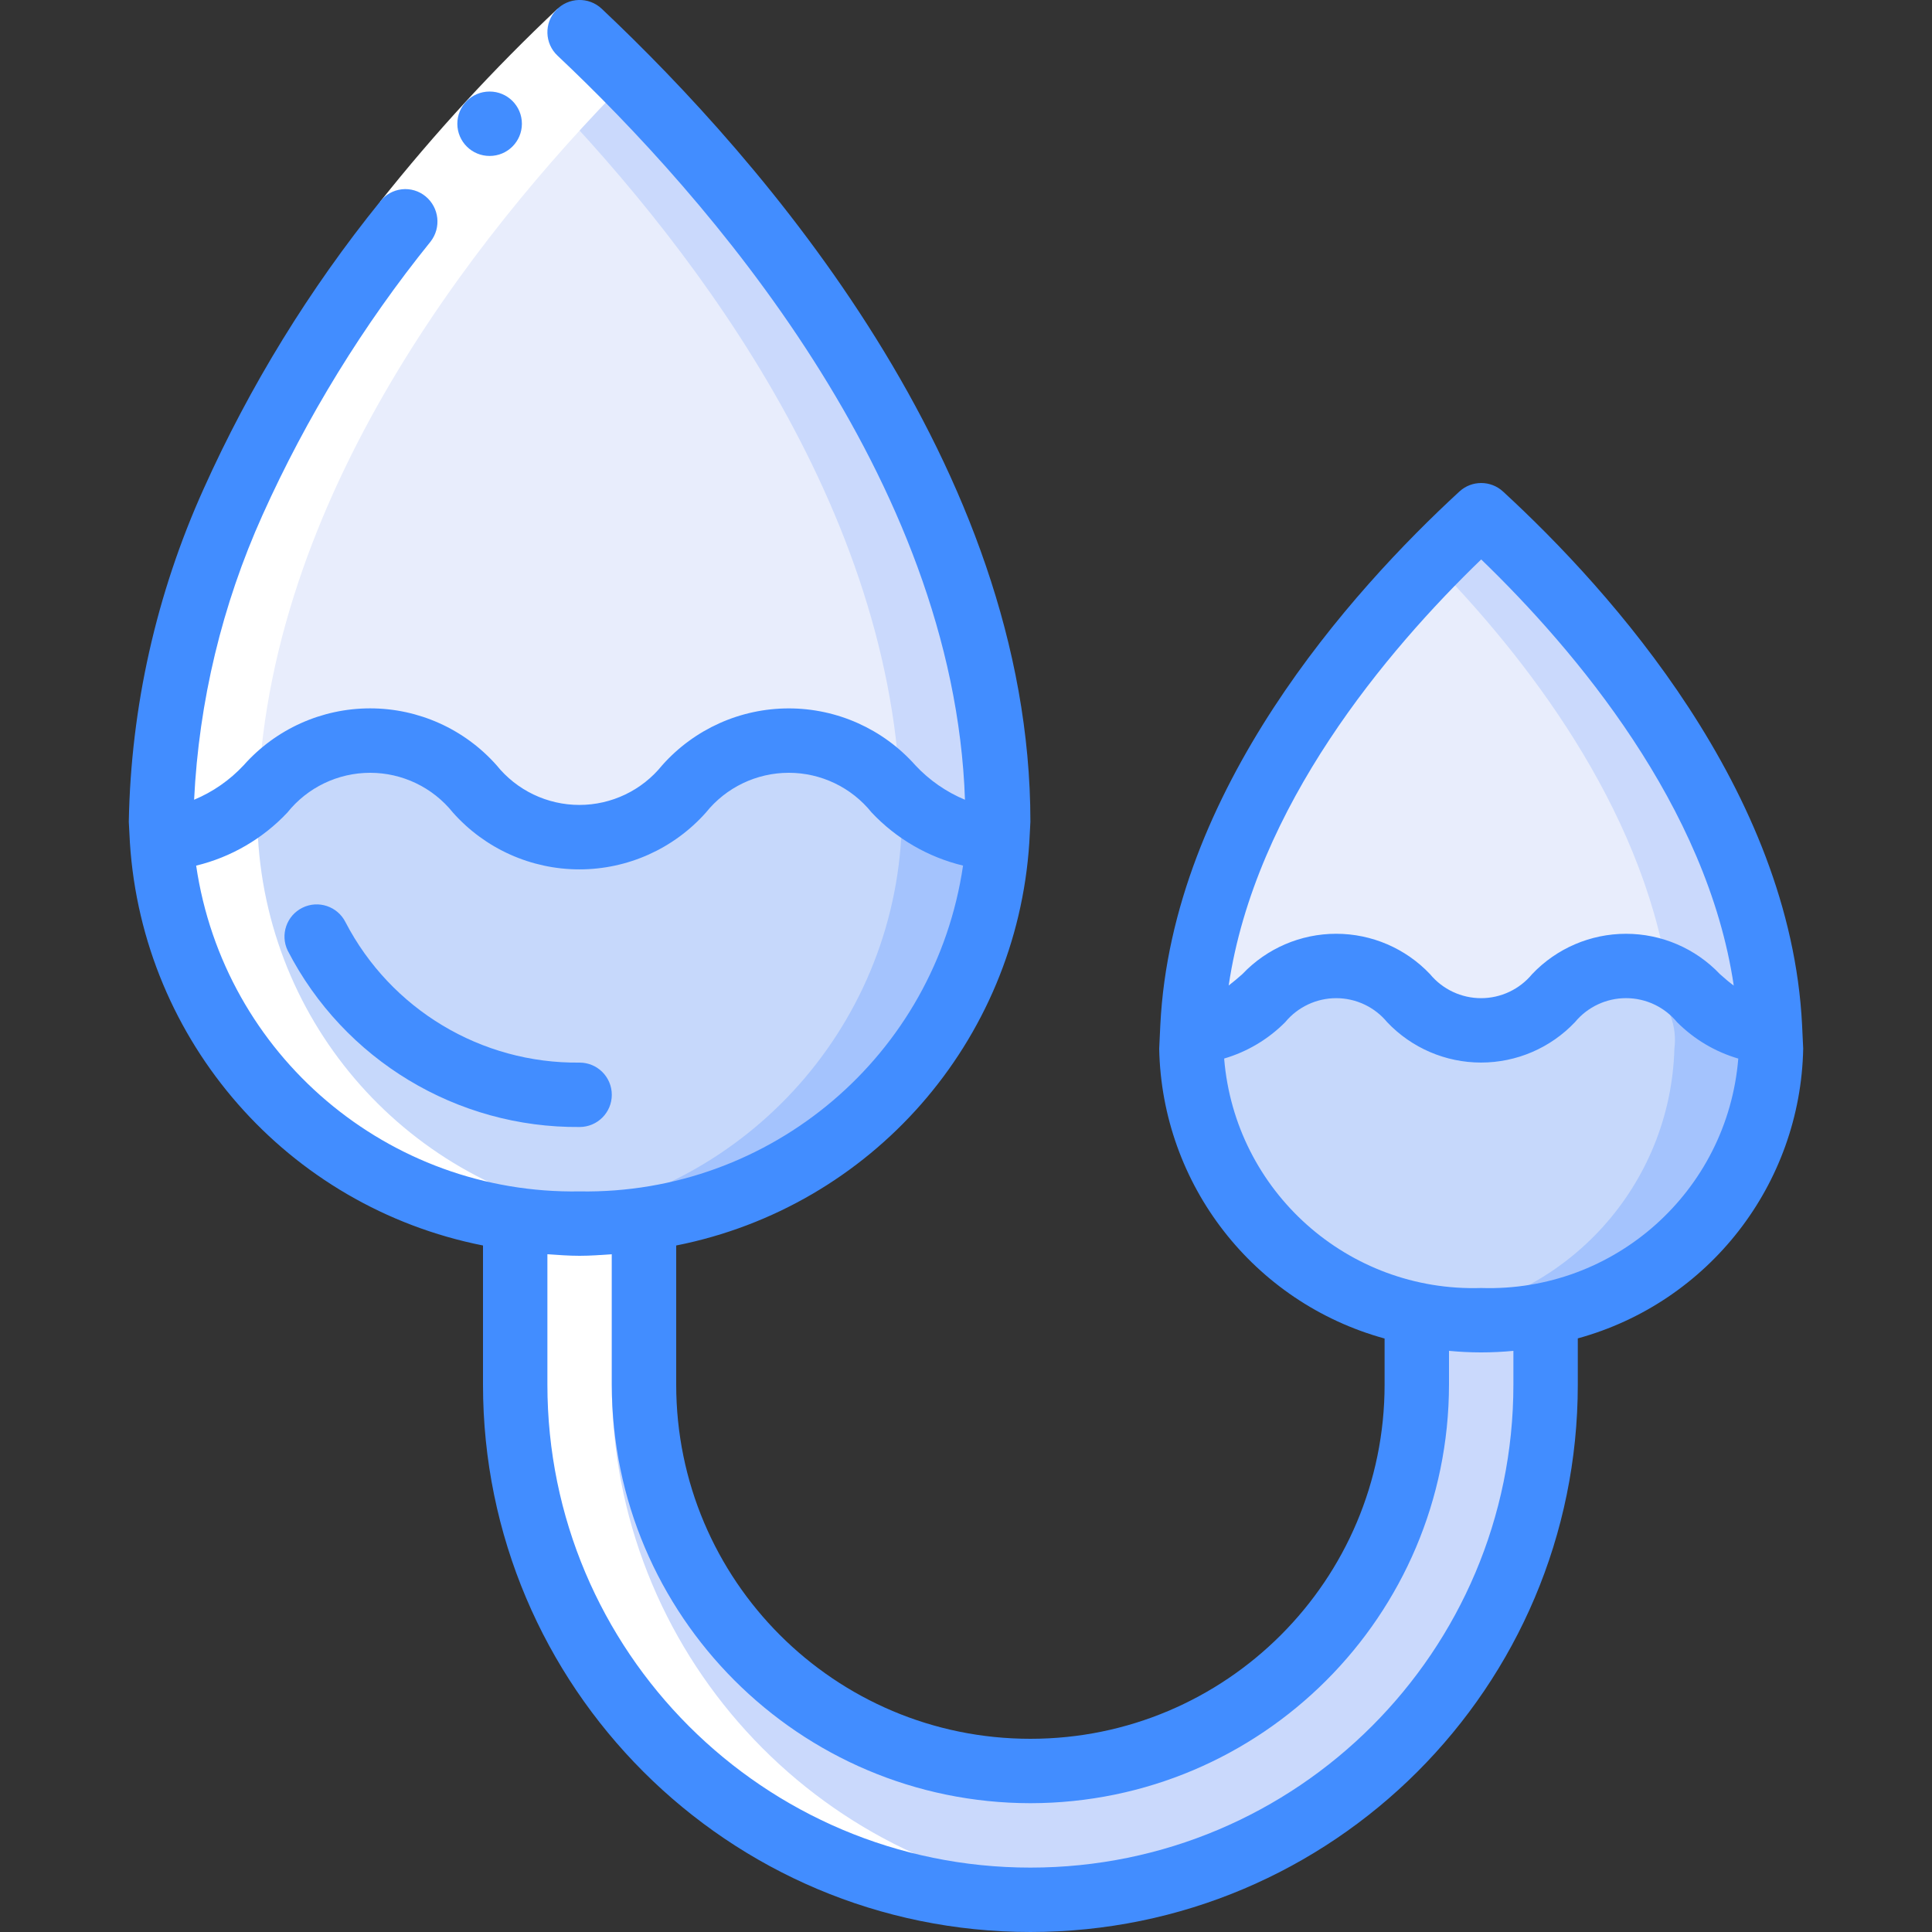
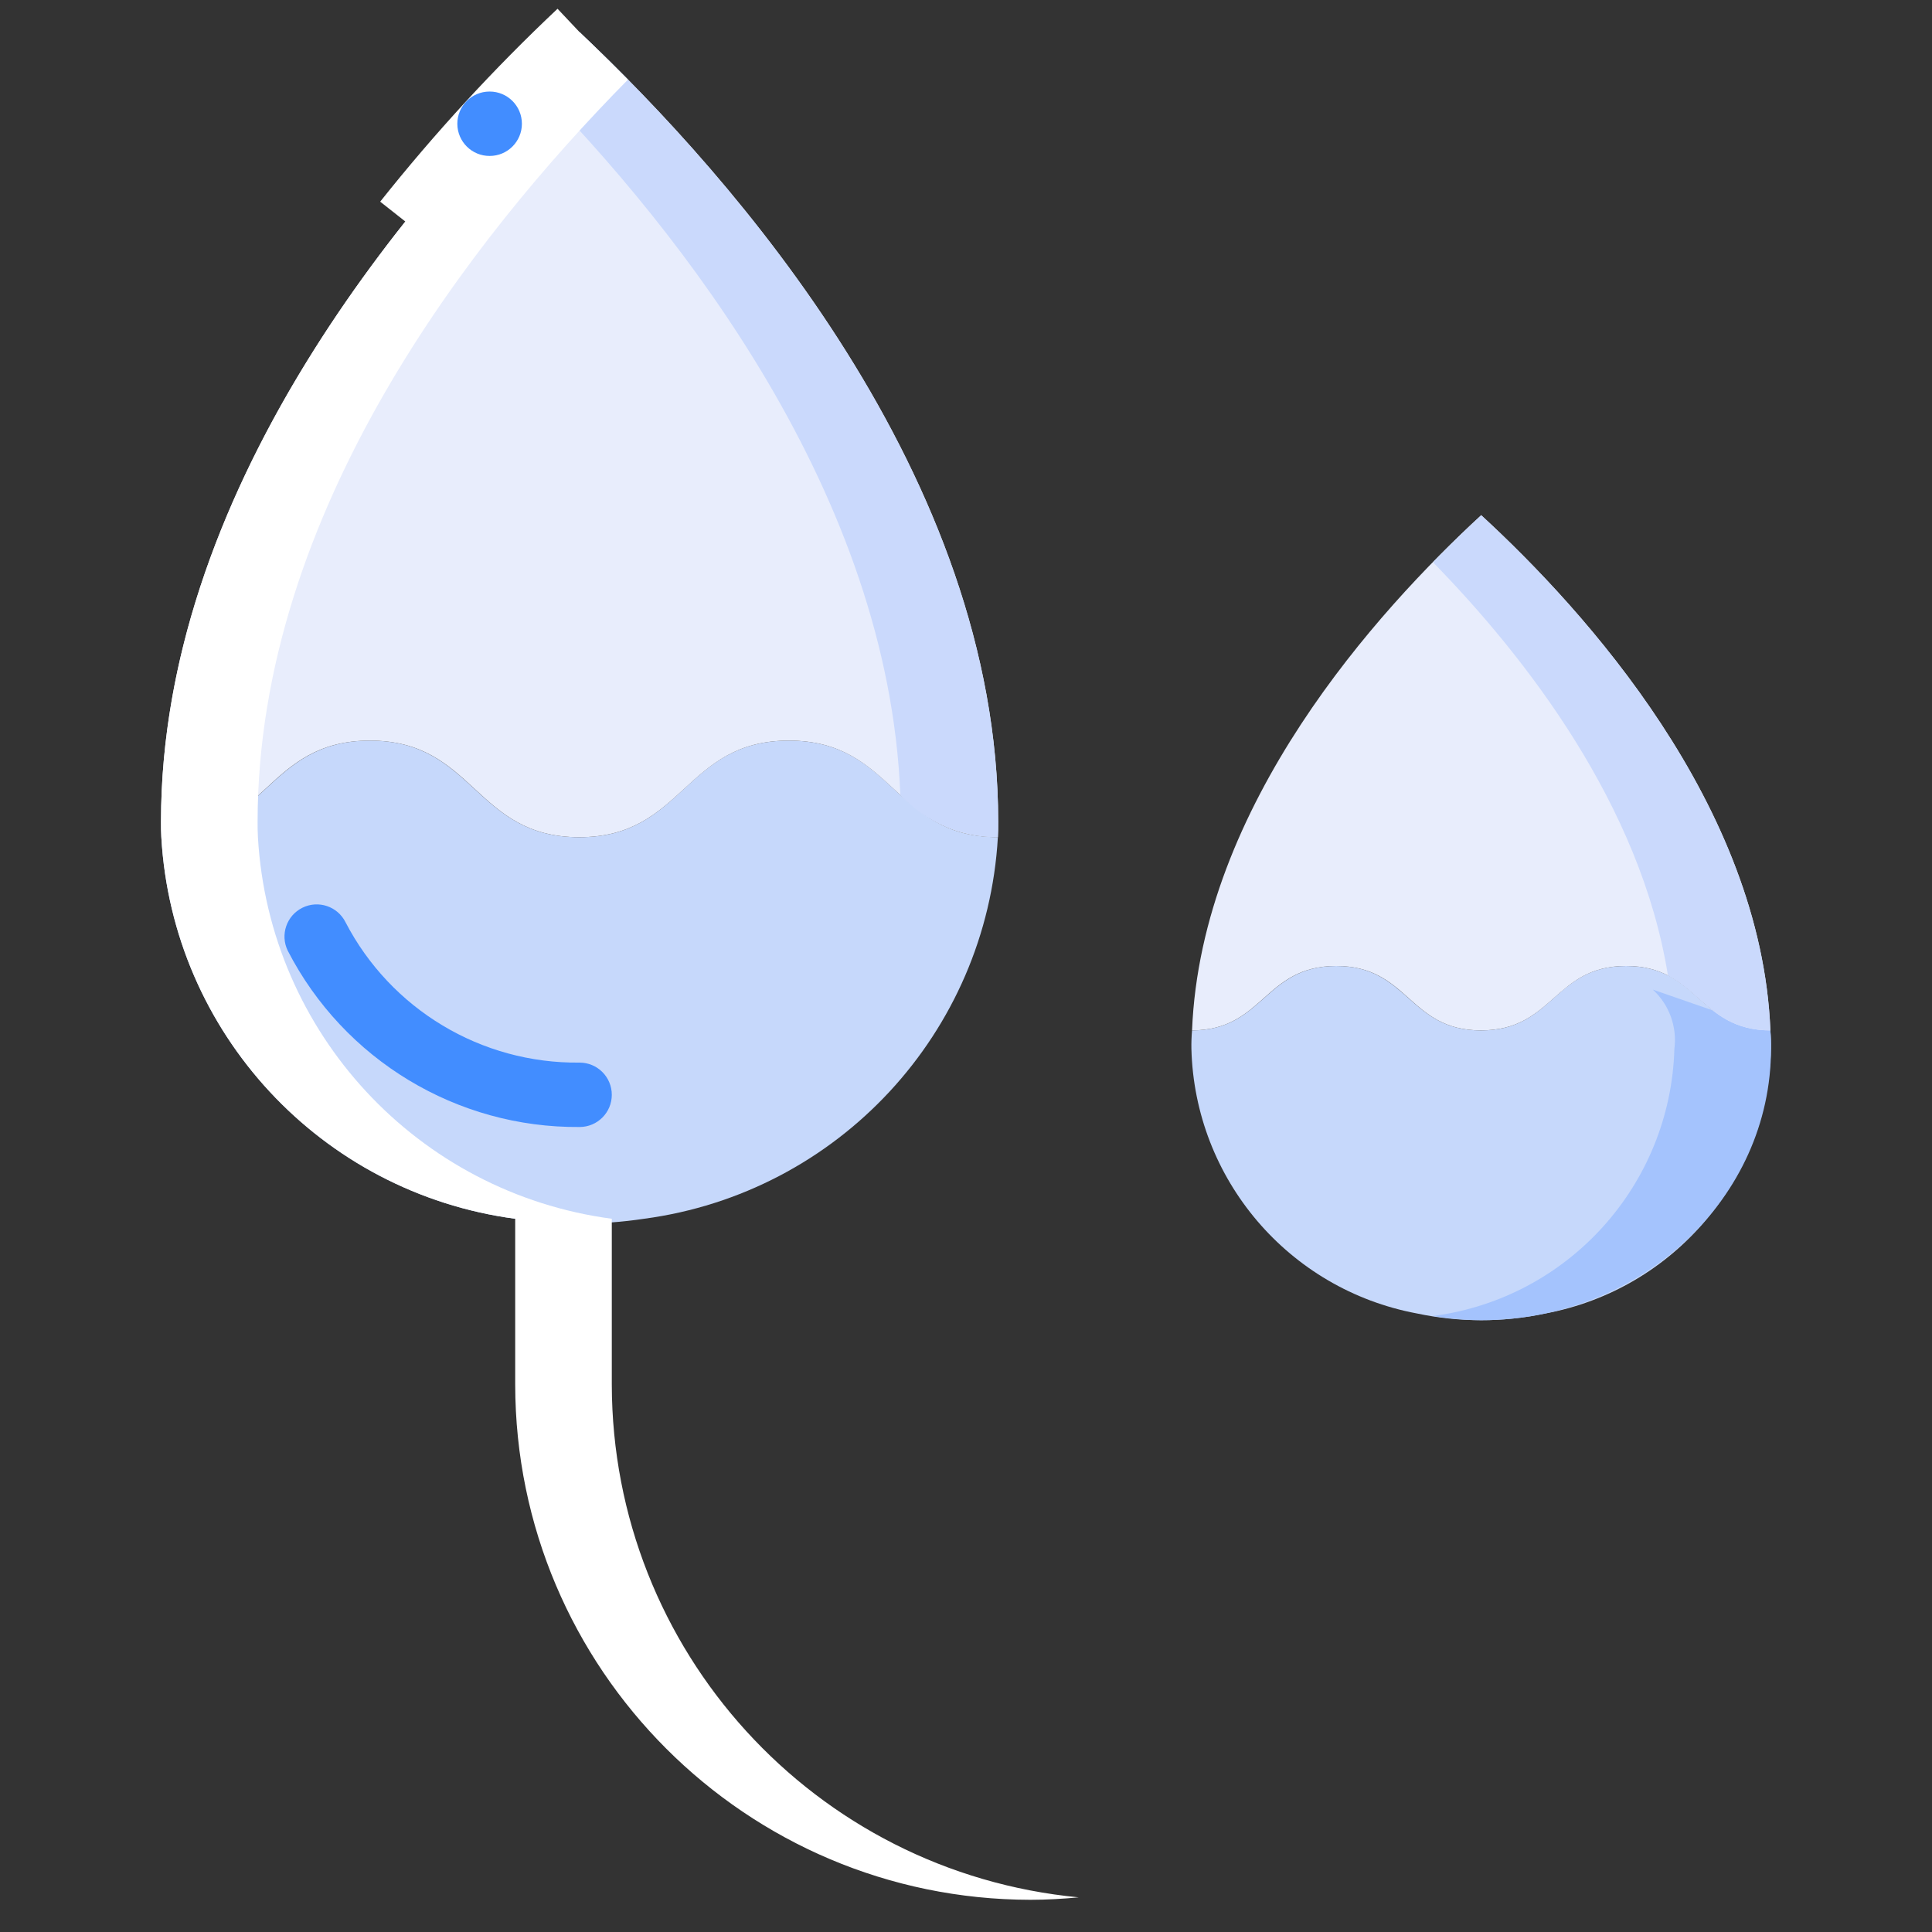
<svg xmlns="http://www.w3.org/2000/svg" id="Capa_1" enable-background="new 0 0 512 512" height="512" viewBox="0 0 512 512" width="512">
  <rect x="0" y="0" width="512" height="512" fill="#333333" stroke="none" />
  <g id="Page-1">
    <g id="_x30_43---Blood-Transfusion" transform="translate(0 -1)">
      <g clip-rule="evenodd" fill-rule="evenodd">
        <path id="Path" d="m264.448 222.867c-2.97 51.833-42.318 94.261-93.781 101.12-11.314 1.707-22.82 1.707-34.133 0-51.463-6.859-90.811-49.287-93.781-101.12 27.648-.085 27.648-25.6 55.296-25.6s27.733 25.6 55.467 25.6 27.733-25.6 55.552-25.6 27.732 25.514 55.38 25.6z" fill="#c6d8fb" />
-         <path id="Path_1_" d="m238.848 222.867c-3.138 53.424-44.771 96.575-98.048 101.623 4.249.496 8.522.756 12.8.777 58.405 1.046 107.271-44.096 110.848-102.4z" fill="#a4c3fd" />
        <path id="Path_2_" d="m264.533 218.771c0 1.365 0 2.731-.085 4.096-27.648-.085-27.648-25.6-55.381-25.6s-27.819 25.6-55.552 25.6-27.733-25.6-55.467-25.6-27.648 25.515-55.296 25.6c-.085-1.365-.085-2.731-.085-4.096 0-91.307 70.059-170.667 110.933-209.237 40.875 38.57 110.933 117.93 110.933 209.237z" fill="#e8edfc" />
        <path id="Path_3_" d="m153.6 9.533c-4.002 3.772-8.337 8.047-12.8 12.578 39.979 40.542 94.66 110.148 97.801 189.577 6.689 7.155 16.053 11.205 25.847 11.179.085-1.365.085-2.731.085-4.096 0-91.307-70.058-170.667-110.933-209.238z" fill="#cad9fc" />
        <path id="Path_4_" d="m469.333 278.931c-.867 34.546-25.766 63.785-59.733 70.144-11.252 2.389-22.881 2.389-34.133 0-33.967-6.359-58.866-35.598-59.733-70.144-.028-1.623.029-3.247.171-4.864 19.028-.086 19.114-17.067 38.228-17.067s19.2 17.067 38.315 17.067c19.285 0 19.285-17.067 38.485-17.067s19.2 16.981 38.229 17.067c.143 1.617.2 3.24.171 4.864z" fill="#c6d8fb" />
        <path id="Path_5_" d="m438.016 263.255c4.335 3.989 6.466 9.833 5.717 15.676-1.037 36.125-28.164 66.146-64 70.827 4.231.704 8.511 1.075 12.8 1.109 42.325 0 76.8-32.256 76.8-71.936.028-1.623-.029-3.247-.171-4.864z" fill="#a4c3fd" />
        <path id="Path_6_" d="m469.163 274.067c-19.03-.086-19.115-17.067-38.23-17.067s-19.2 17.067-38.485 17.067c-19.115 0-19.115-17.067-38.315-17.067s-19.2 16.981-38.229 17.067c2.389-59.648 49.067-111.189 76.629-136.533 27.563 25.343 74.24 76.885 76.63 136.533z" fill="#e8edfc" />
        <path id="Path_7_" d="m442.027 259.56c9.173 4.736 12.749 14.455 27.153 14.507-2.406-59.648-49.084-111.189-76.646-136.533-3.934 3.618-8.277 7.817-12.8 12.45 24.592 25.147 55.108 64.46 62.293 109.576z" fill="#cad9fc" />
-         <path id="Path_8_" d="m409.6 349.075v18.859c0 75.405-61.128 136.533-136.533 136.533s-136.533-61.128-136.533-136.533v-43.947c11.314 1.707 22.82 1.707 34.133 0v43.947c0 56.554 45.846 102.4 102.4 102.4s102.4-45.846 102.4-102.4v-18.859c11.252 2.389 22.881 2.389 34.133 0z" fill="#cad9fc" />
        <path id="Path_9_" d="m42.752 222.867c2.97 51.833 42.318 94.261 93.781 101.12v43.947c.099 75.364 61.169 136.435 136.533 136.533 4.318 0 8.585-.256 12.8-.649-70.078-6.683-123.625-65.489-123.733-135.885v-43.947c-51.463-6.859-90.811-49.287-93.781-101.12-.085-1.365-.085-2.731-.085-4.096 0-82.389 56.969-154.923 98.133-196.659-4.463-4.531-8.798-8.806-12.8-12.578-2.022 1.911-4.139 3.959-6.315 6.093-41.361 40.431-104.618 116.352-104.618 203.145 0 1.365 0 2.73.085 4.096z" fill="#fff" />
        <path id="Path_10_" d="m114.125 65-13.372-10.556c14.423-18.144 30.131-35.23 47.002-51.123l11.708 12.425c-16.269 15.315-31.42 31.775-45.338 49.254z" fill="#fff" />
      </g>
      <g fill="#428dff">
        <path id="Path_11_" clip-rule="evenodd" d="m129.775 42.327c-4.713.024-8.552-3.778-8.576-8.491s3.778-8.552 8.491-8.576h.085c4.713 0 8.533 3.821 8.533 8.533s-3.82 8.534-8.533 8.534z" fill-rule="evenodd" />
        <path id="Path_12_" clip-rule="evenodd" d="m76.254 252.938c14.895 28.927 44.811 47.001 77.346 46.729 4.713 0 8.533-3.821 8.533-8.533 0-4.713-3.82-8.533-8.533-8.533-26.043.297-50.034-14.092-62.037-37.205-2.097-4.201-7.195-5.918-11.407-3.843-4.212 2.074-5.956 7.162-3.902 11.385z" fill-rule="evenodd" />
-         <path id="Shape" d="m477.568 272.59c-3.098-62.046-50.517-114.893-79.249-141.329-3.267-3.009-8.296-3.009-11.563 0-28.732 26.453-76.16 79.283-79.258 141.329l-.299 6.332c.704 36.004 25.01 67.255 59.733 76.8v12.211c0 51.841-42.026 93.867-93.867 93.867s-93.865-42.025-93.865-93.867v-36.864c51.785-10.262 90.189-54.077 93.577-106.761l.29-5.538c0-94.242-71.177-175.437-113.604-215.45-3.431-3.235-8.835-3.077-12.07.354s-3.077 8.835.354 12.07c39.526 37.265 105.062 111.787 107.981 197.197-4.988-2.077-9.474-5.196-13.158-9.148-8.515-9.58-20.719-15.061-33.536-15.061s-25.021 5.481-33.536 15.061c-5.345 6.652-13.418 10.522-21.952 10.522s-16.607-3.87-21.952-10.522c-8.499-9.584-20.696-15.07-33.506-15.07s-25.007 5.486-33.506 15.07c-3.68 3.949-8.16 7.068-13.141 9.148 1.27-26.073 7.424-51.675 18.142-75.477 11.683-25.961 26.654-50.315 44.542-72.464 2.853-3.687 2.268-8.973-1.323-11.947-1.759-1.46-4.037-2.142-6.309-1.889s-4.344 1.418-5.74 3.229c-18.808 23.283-34.539 48.892-46.805 76.194-12.518 27.749-19.259 57.755-19.814 88.192l.29 5.53c3.387 52.684 41.791 96.498 93.577 106.761v36.864c-.001 80.117 64.948 145.066 145.066 145.066s145.067-64.949 145.067-145.067v-12.245c34.723-9.545 59.029-40.796 59.733-76.8zm-85.035-123.332c24.977 24.107 59.913 65.476 66.927 112.93-1.178-.853-2.364-1.877-3.669-3.038-6.477-6.823-15.472-10.686-24.879-10.686s-18.402 3.863-24.879 10.686c-3.335 4.037-8.298 6.375-13.534 6.375s-10.199-2.338-13.534-6.375c-6.468-6.825-15.458-10.691-24.862-10.691s-18.393 3.866-24.862 10.691c-1.297 1.152-2.466 2.133-3.627 3.021 7.015-47.445 41.951-88.798 66.919-112.913zm-68.121 132.267c6.116-1.794 11.678-5.105 16.171-9.626 3.33-4.036 8.289-6.374 13.521-6.374s10.191 2.338 13.521 6.374c6.473 6.824 15.465 10.689 24.87 10.689s18.398-3.865 24.87-10.689c3.336-4.041 8.302-6.381 13.542-6.381s10.206 2.34 13.542 6.381c4.508 4.525 10.084 7.838 16.213 9.634-2.875 35.186-32.845 61.932-68.13 60.8-35.282 1.127-65.247-25.617-68.122-60.8zm-51.345 197.342c61.238-.071 110.863-49.696 110.933-110.933v-8.943c2.807.265 5.649.41 8.533.41s5.726-.145 8.533-.41v8.943c0 70.692-57.308 128-128 128s-128-57.308-128-128v-34.551c2.833.196 5.649.418 8.533.418s5.7-.222 8.533-.418v34.551c.072 61.237 49.697 110.862 110.935 110.933zm-196.907-262.537c5.333-6.657 13.401-10.531 21.931-10.531s16.598 3.874 21.931 10.531c8.51 9.581 20.713 15.064 33.527 15.064 12.815 0 25.017-5.483 33.527-15.064 5.345-6.659 13.422-10.533 21.961-10.533 8.538 0 16.616 3.874 21.961 10.533 6.536 6.94 14.951 11.826 24.218 14.063-7.365 50.225-50.86 87.182-101.615 86.34-50.752.842-94.246-36.11-101.615-86.332 9.253-2.243 17.653-7.132 24.174-14.071z" />
      </g>
    </g>
  </g>
</svg>